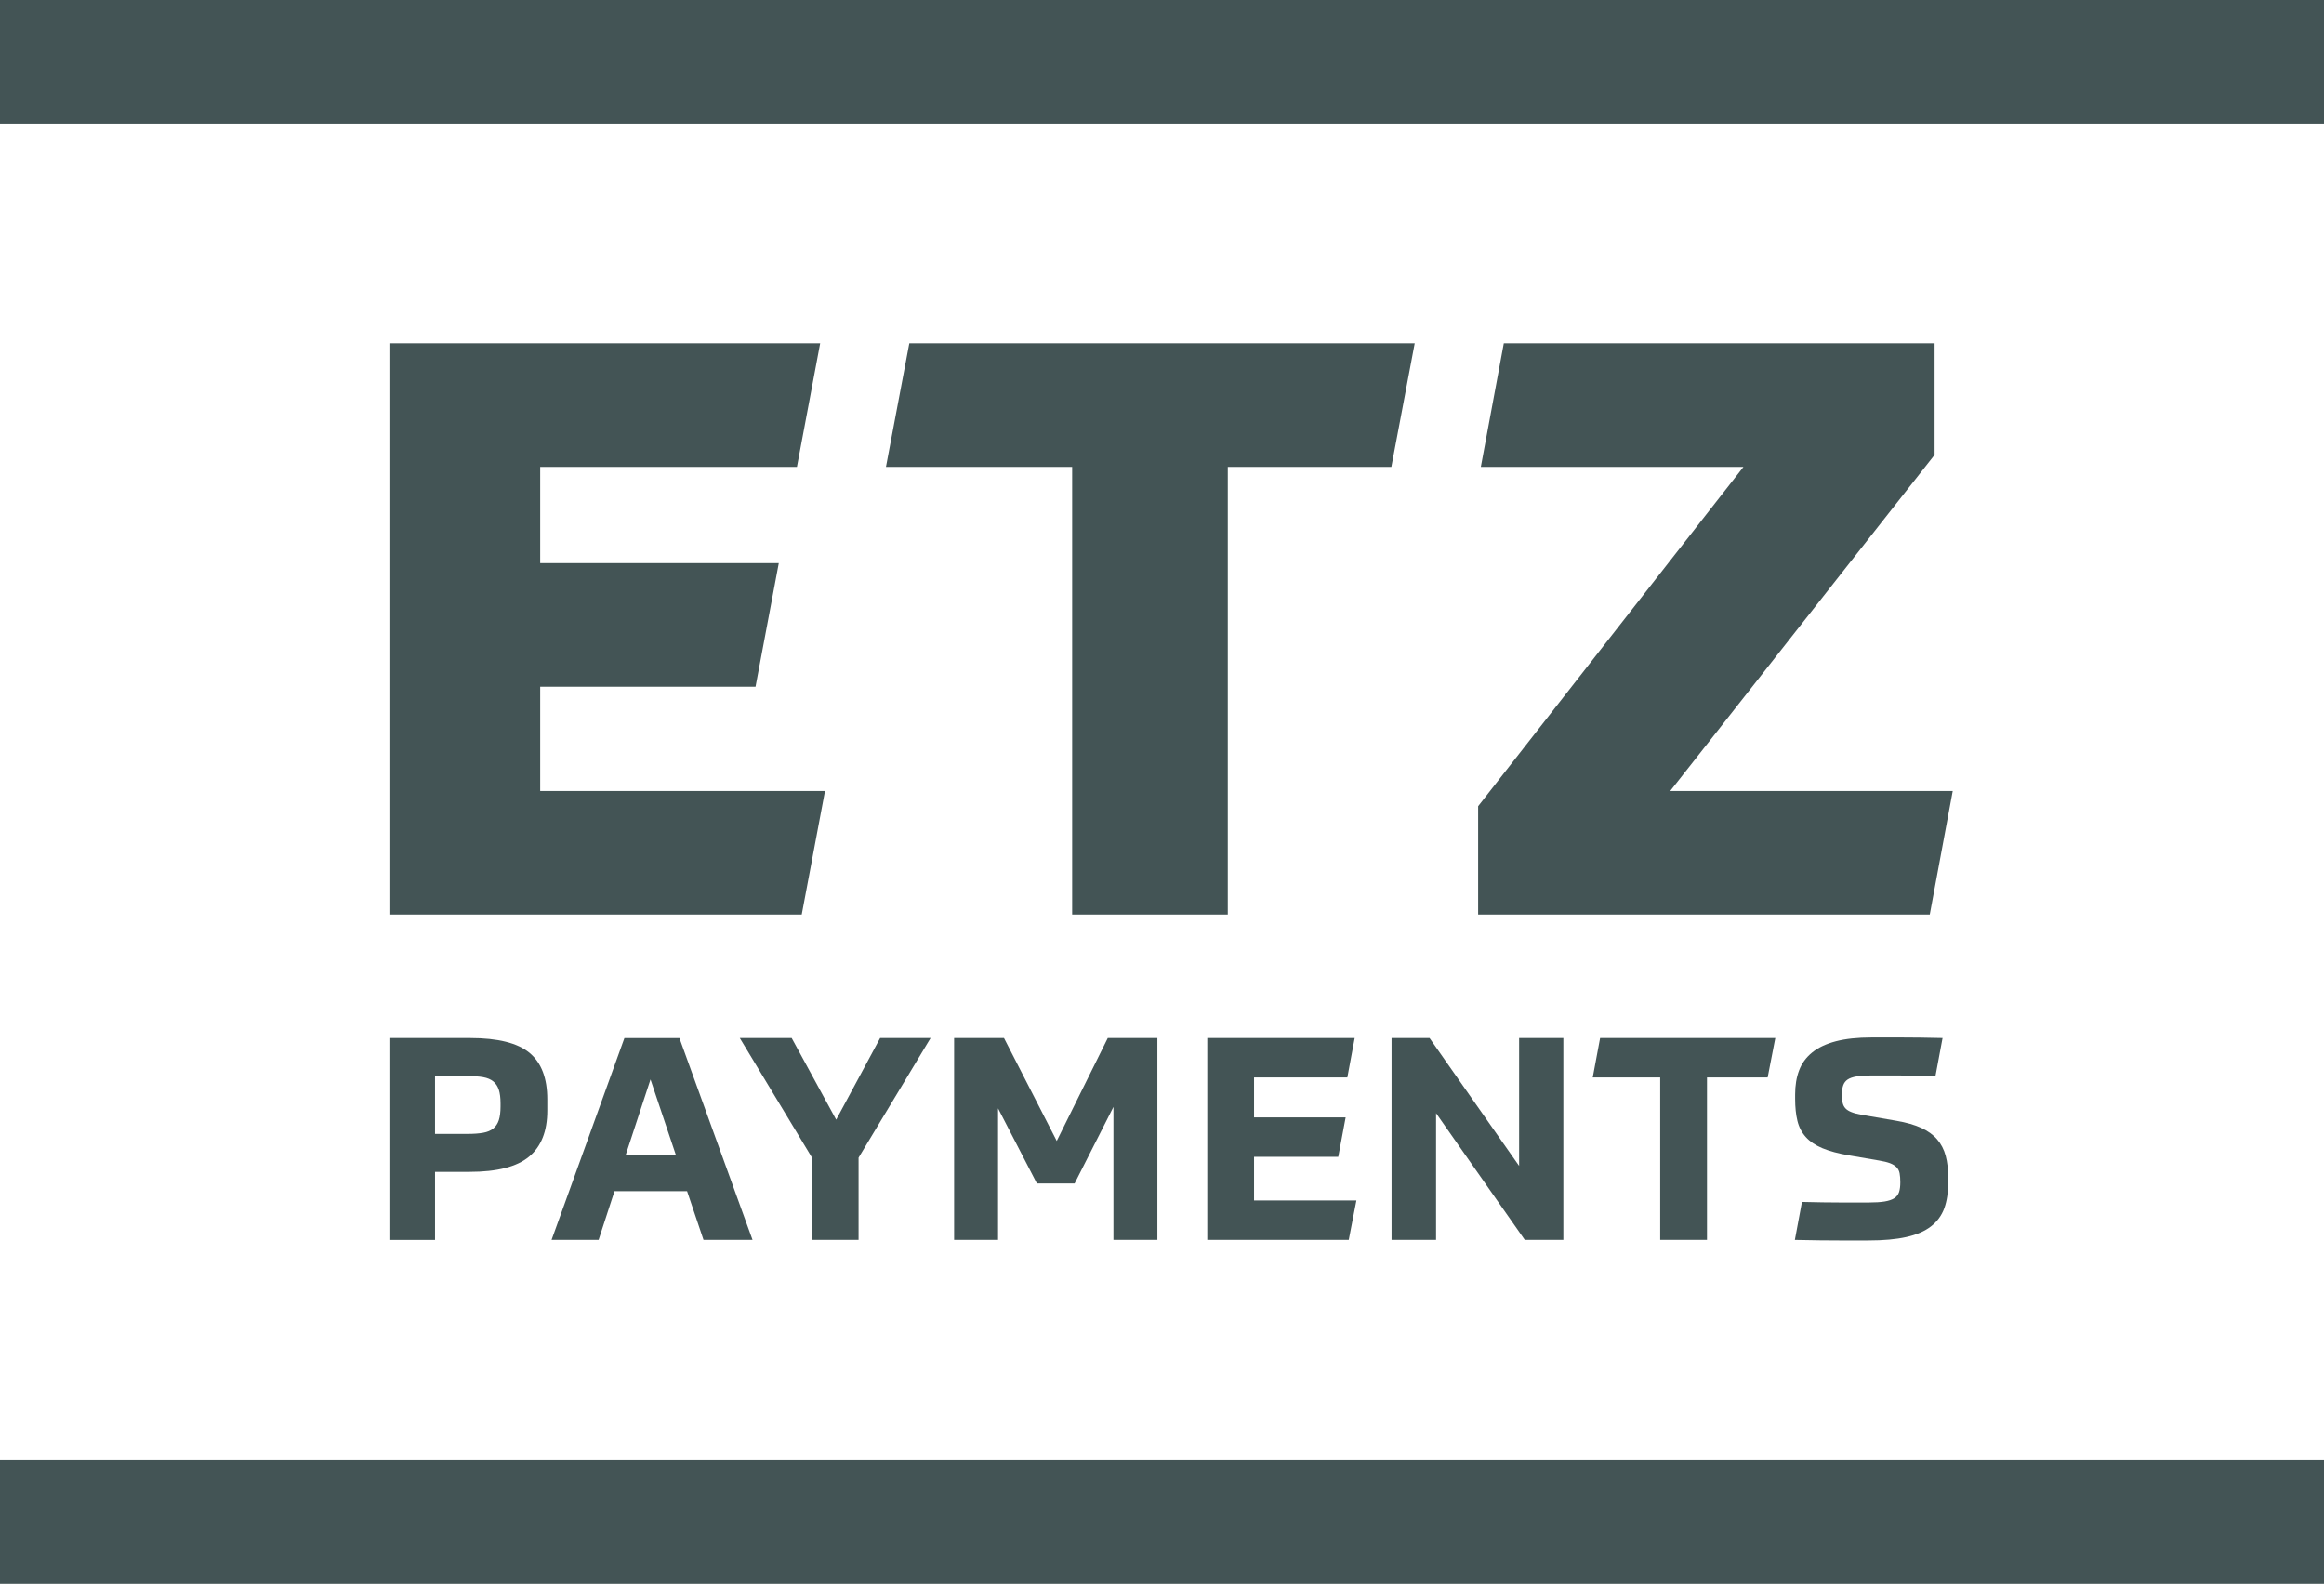
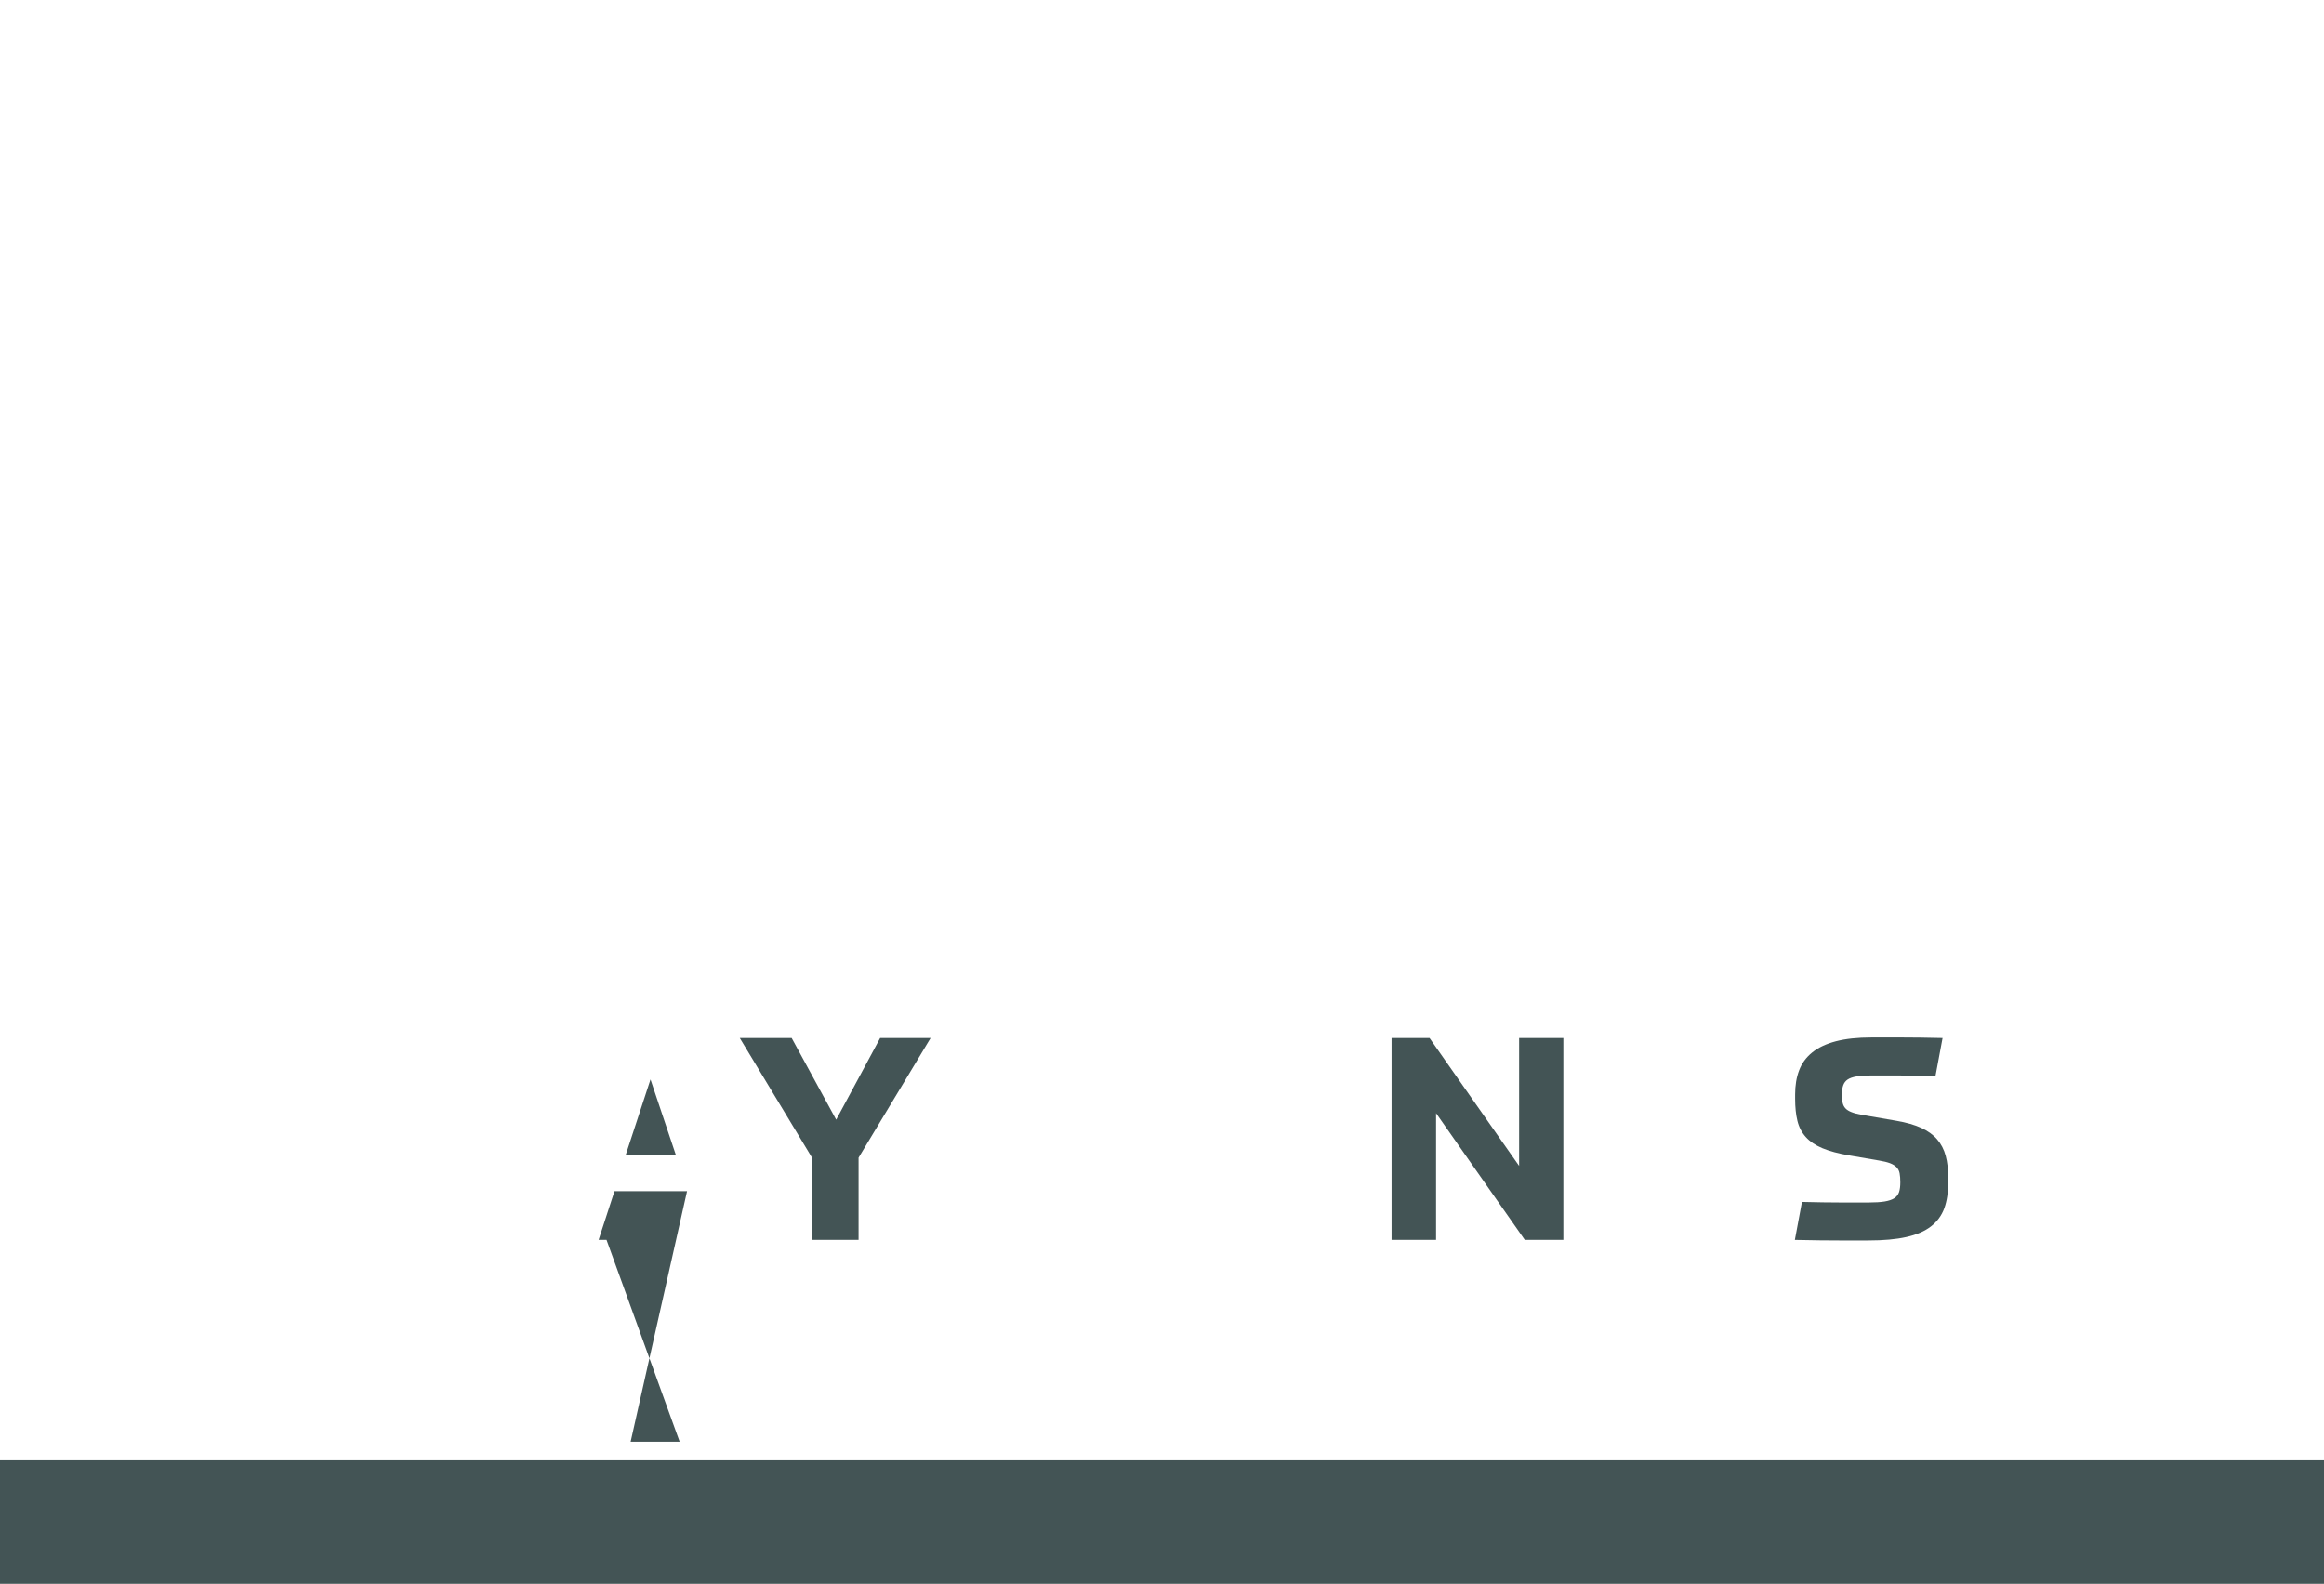
<svg xmlns="http://www.w3.org/2000/svg" version="1.1" id="Layer_1" x="0px" y="0px" width="400px" height="272.61px" viewBox="0 0 400 272.61" enable-background="new 0 0 400 272.61" xml:space="preserve">
-   <path fill="#435455" d="M67.021,59.098v98.311h70.971l4.004-21.261H92.978v-17.952h37.062l4.004-21.265H92.978V80.362h44.188  l4-21.264H67.021 M156.508,59.098l-4.019,21.264h32.047v77.047h26.787V80.362h28.152l4.02-21.264H156.508z M258.83,59.098  l-3.953,21.264h45.202l-45.666,58.406v18.641h77.734l3.953-21.261h-48.628l45.506-57.856V59.098H258.83z M0,21.265h400V0H0V21.265z" />
-   <path fill="#435455" d="M86.15,189.894c0-0.943-0.099-1.716-0.293-2.315c-0.198-0.604-0.513-1.084-0.952-1.442  c-0.439-0.358-1.018-0.601-1.735-0.732c-0.713-0.128-1.61-0.193-2.683-0.193h-5.611v9.955h5.611c1.072,0,1.969-0.066,2.683-0.198  c0.717-0.128,1.295-0.373,1.735-0.732c0.439-0.354,0.754-0.834,0.952-1.438c0.194-0.601,0.293-1.377,0.293-2.316V189.894   M74.877,201.702v11.712H67.02v-34.744h13.908c4.751,0,8.151,0.85,10.2,2.54c2.049,1.691,3.071,4.359,3.071,8.001v1.95  c0,3.548-1.047,6.189-3.148,7.932c-2.097,1.738-5.504,2.609-10.222,2.609H74.877z" />
-   <path fill="#435455" d="M107.716,198.725h8.59l-4.344-12.931L107.716,198.725 M118.257,205.02h-12.492l-2.734,8.393h-8.1  l12.543-34.74h9.465l12.587,34.74h-8.44L118.257,205.02z" />
+   <path fill="#435455" d="M107.716,198.725h8.59l-4.344-12.931L107.716,198.725 M118.257,205.02h-12.492l-2.734,8.393h-8.1  h9.465l12.587,34.74h-8.44L118.257,205.02z" />
  <polyline fill="#435455" points="136.261,178.67 143.921,192.725 151.486,178.67 160.172,178.67 147.775,199.261 147.775,213.412   139.822,213.412 139.822,199.361 127.331,178.67 136.261,178.67 " />
-   <polyline fill="#435455" points="178.468,203.702 171.782,190.771 171.782,213.412 164.22,213.412 164.22,178.671 172.806,178.671   181.883,196.381 190.667,178.671 199.206,178.671 199.206,213.412 191.644,213.412 191.644,190.526 184.958,203.702   178.468,203.702 " />
-   <polyline fill="#435455" points="230.336,199.116 215.843,199.116 215.843,206.629 233.458,206.629 232.141,213.411   207.794,213.411 207.794,178.67 233.166,178.67 231.9,185.453 215.843,185.453 215.843,192.333 231.607,192.333 230.336,199.116 " />
  <polyline fill="#435455" points="246.048,178.67 261.467,200.679 261.467,178.67 269.08,178.67 269.08,213.412 262.441,213.412   247.171,191.601 247.171,213.412 239.511,213.412 239.511,178.67 246.048,178.67 " />
-   <polyline fill="#435455" points="305.561,178.67 304.244,185.453 293.801,185.453 293.801,213.412 285.749,213.412 285.749,185.453   274.136,185.453 275.406,178.67 305.561,178.67 " />
  <path fill="#435455" d="M326.446,192.918c1.69,0.293,3.107,0.699,4.246,1.219c1.138,0.523,2.049,1.182,2.729,1.977  c0.685,0.798,1.175,1.741,1.465,2.833c0.293,1.087,0.438,2.35,0.438,3.78v0.731c0,1.757-0.227,3.261-0.681,4.513  c-0.458,1.252-1.223,2.296-2.295,3.122c-1.072,0.831-2.489,1.442-4.246,1.83c-1.756,0.392-3.919,0.586-6.488,0.586h-5.052  c-0.991,0-2.111-0.008-3.366-0.021c-1.252-0.019-2.676-0.044-4.269-0.073l1.22-6.541c2.569,0.066,4.758,0.099,6.562,0.099h5.003  c1.072,0,1.958-0.059,2.657-0.172s1.255-0.3,1.661-0.56c0.407-0.26,0.682-0.611,0.827-1.051c0.146-0.438,0.22-0.999,0.22-1.684  c0-0.618-0.04-1.138-0.12-1.559c-0.082-0.425-0.26-0.772-0.538-1.051c-0.274-0.274-0.647-0.505-1.121-0.685  c-0.472-0.179-1.098-0.333-1.88-0.461l-5.121-0.878c-1.889-0.326-3.434-0.74-4.638-1.245s-2.155-1.149-2.854-1.929  s-1.179-1.709-1.438-2.781c-0.26-1.072-0.393-2.324-0.393-3.755v-0.784c0-1.559,0.227-2.942,0.686-4.146  c0.453-1.204,1.199-2.229,2.243-3.074c1.043-0.845,2.397-1.486,4.073-1.925c1.677-0.439,3.719-0.659,6.123-0.659h5.296  c0.959,0,2.003,0.007,3.122,0.022c1.124,0.018,2.401,0.04,3.832,0.072l-1.222,6.541c-2.537-0.065-4.692-0.099-6.464-0.099h-4.711  c-0.973,0-1.786,0.059-2.438,0.172s-1.156,0.293-1.511,0.534c-0.359,0.245-0.612,0.579-0.758,1.003  c-0.146,0.421-0.22,0.944-0.22,1.559c0,0.553,0.04,1.025,0.12,1.417c0.081,0.392,0.245,0.714,0.49,0.977  c0.242,0.261,0.594,0.48,1.048,0.655c0.457,0.184,1.057,0.337,1.807,0.465L326.446,192.918" />
  <rect y="251.346" fill="#435455" width="400" height="21.261" />
</svg>